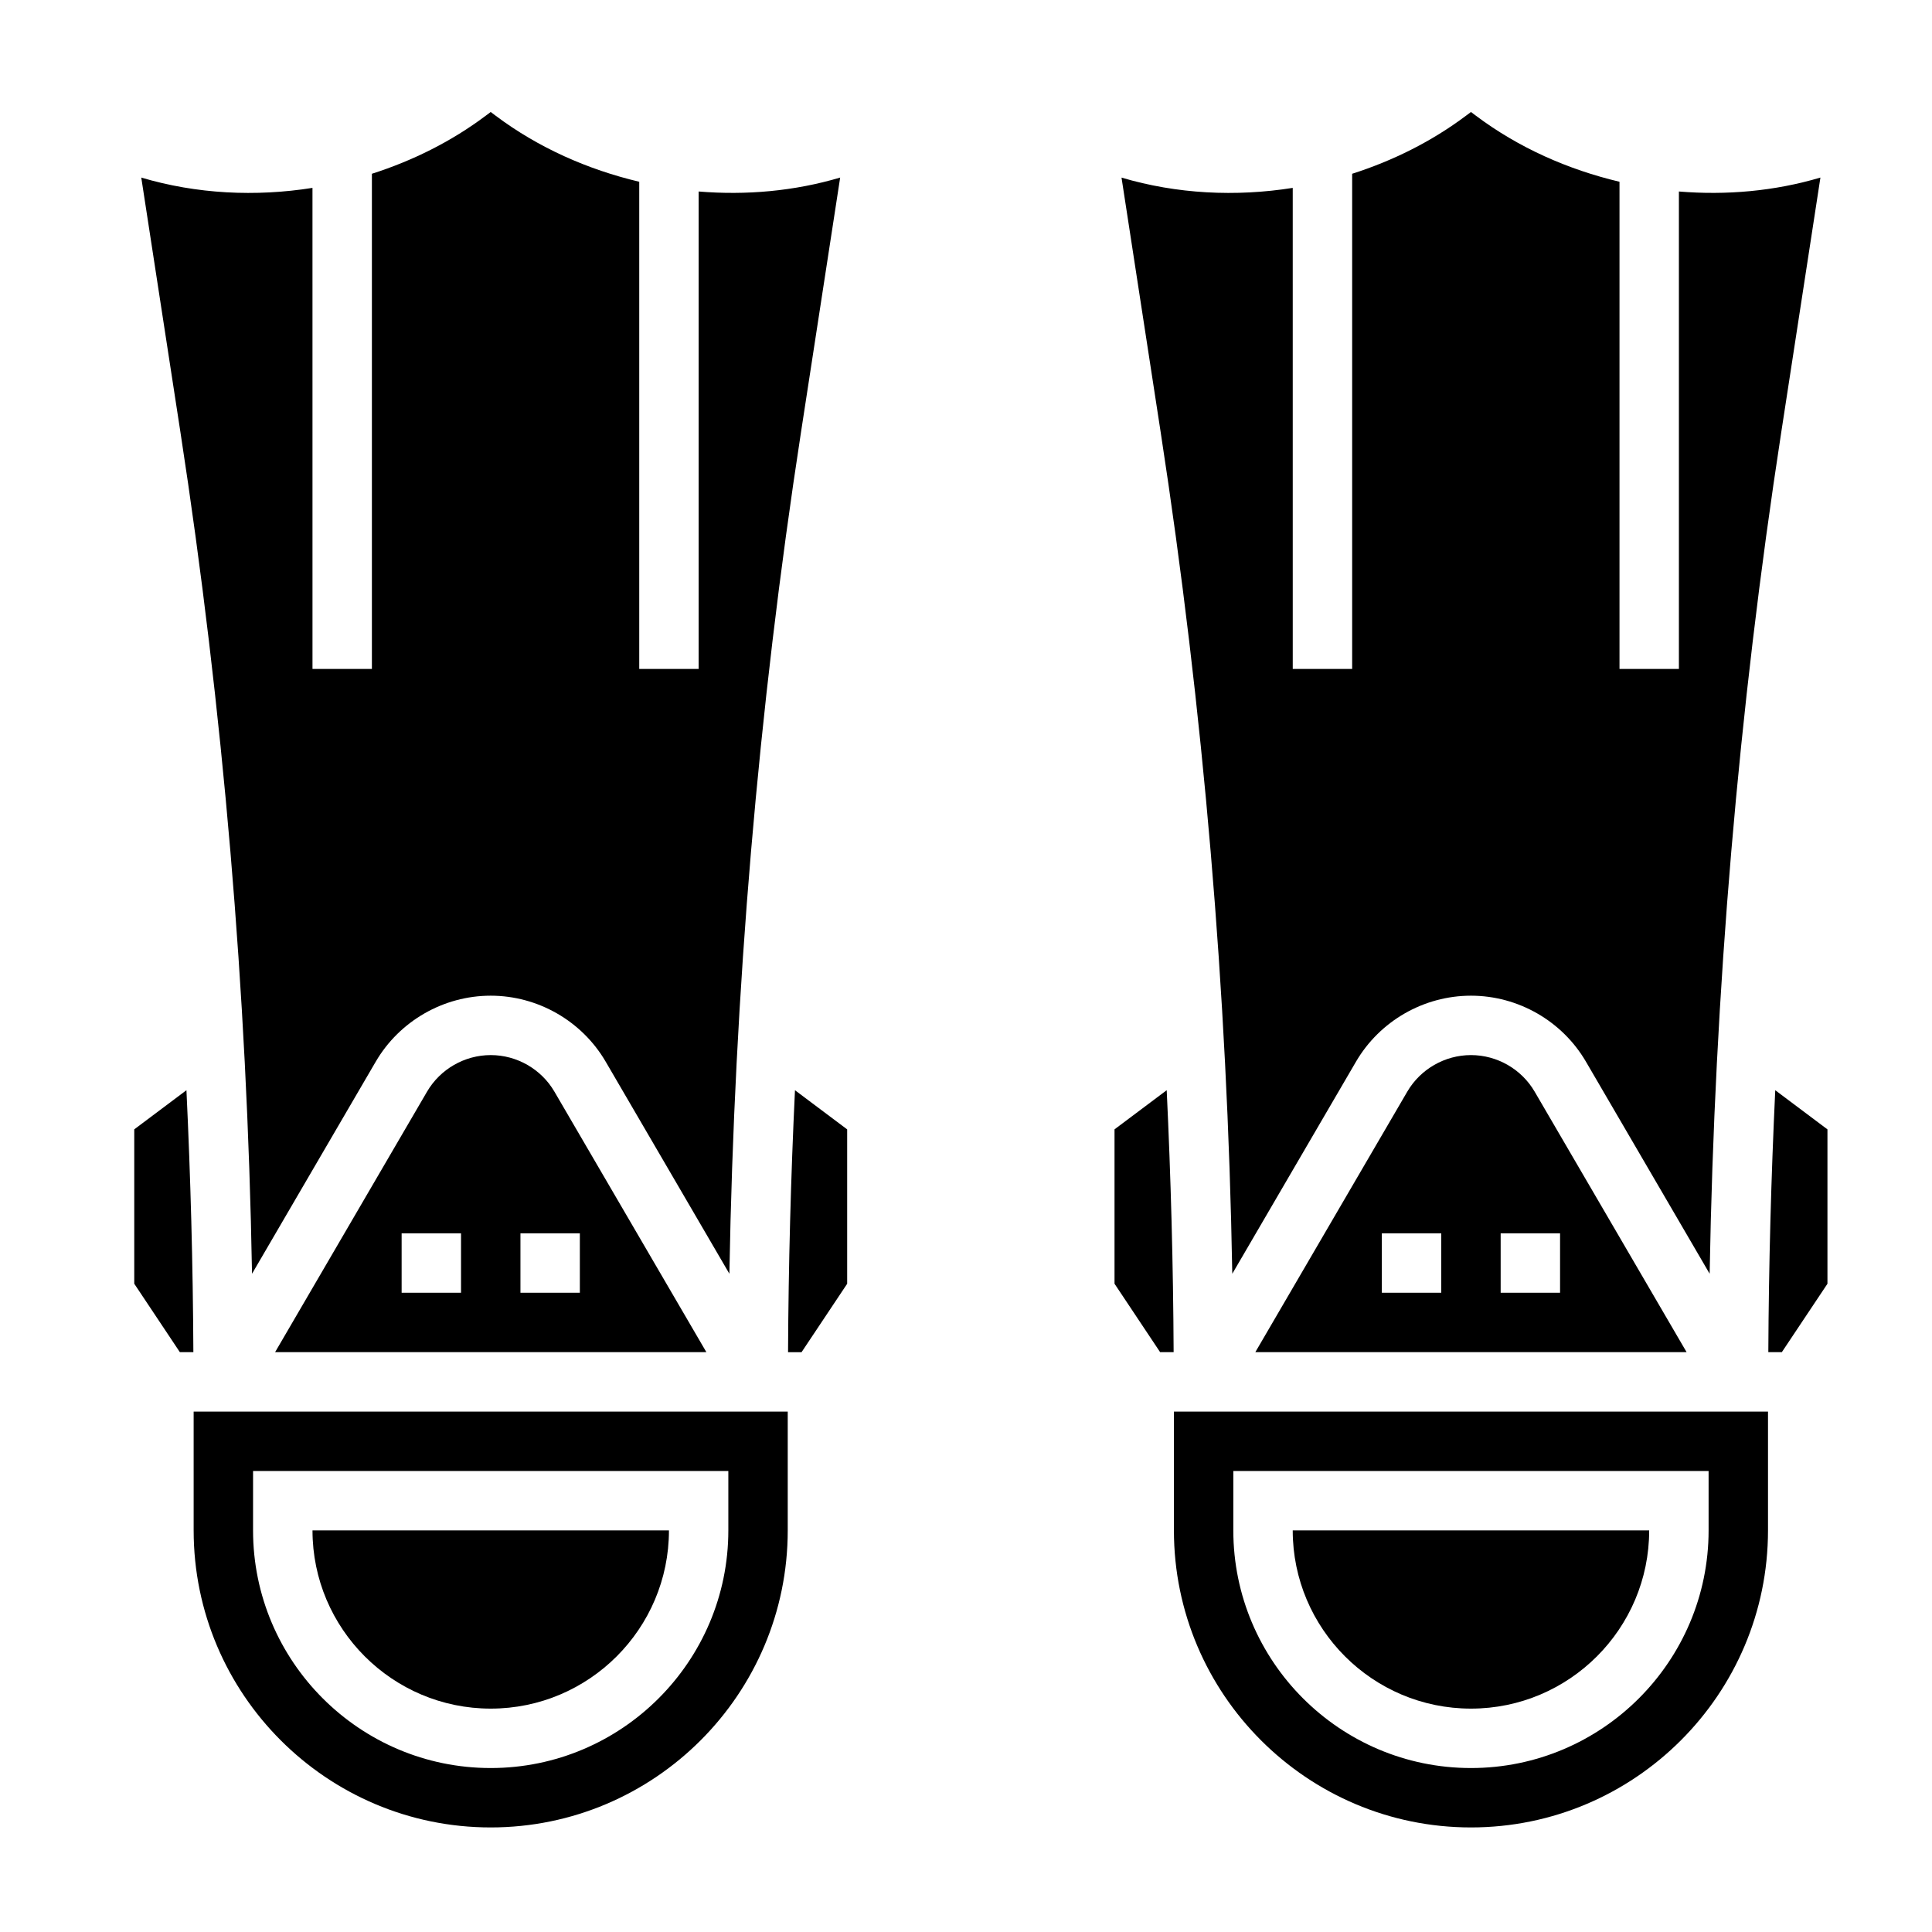
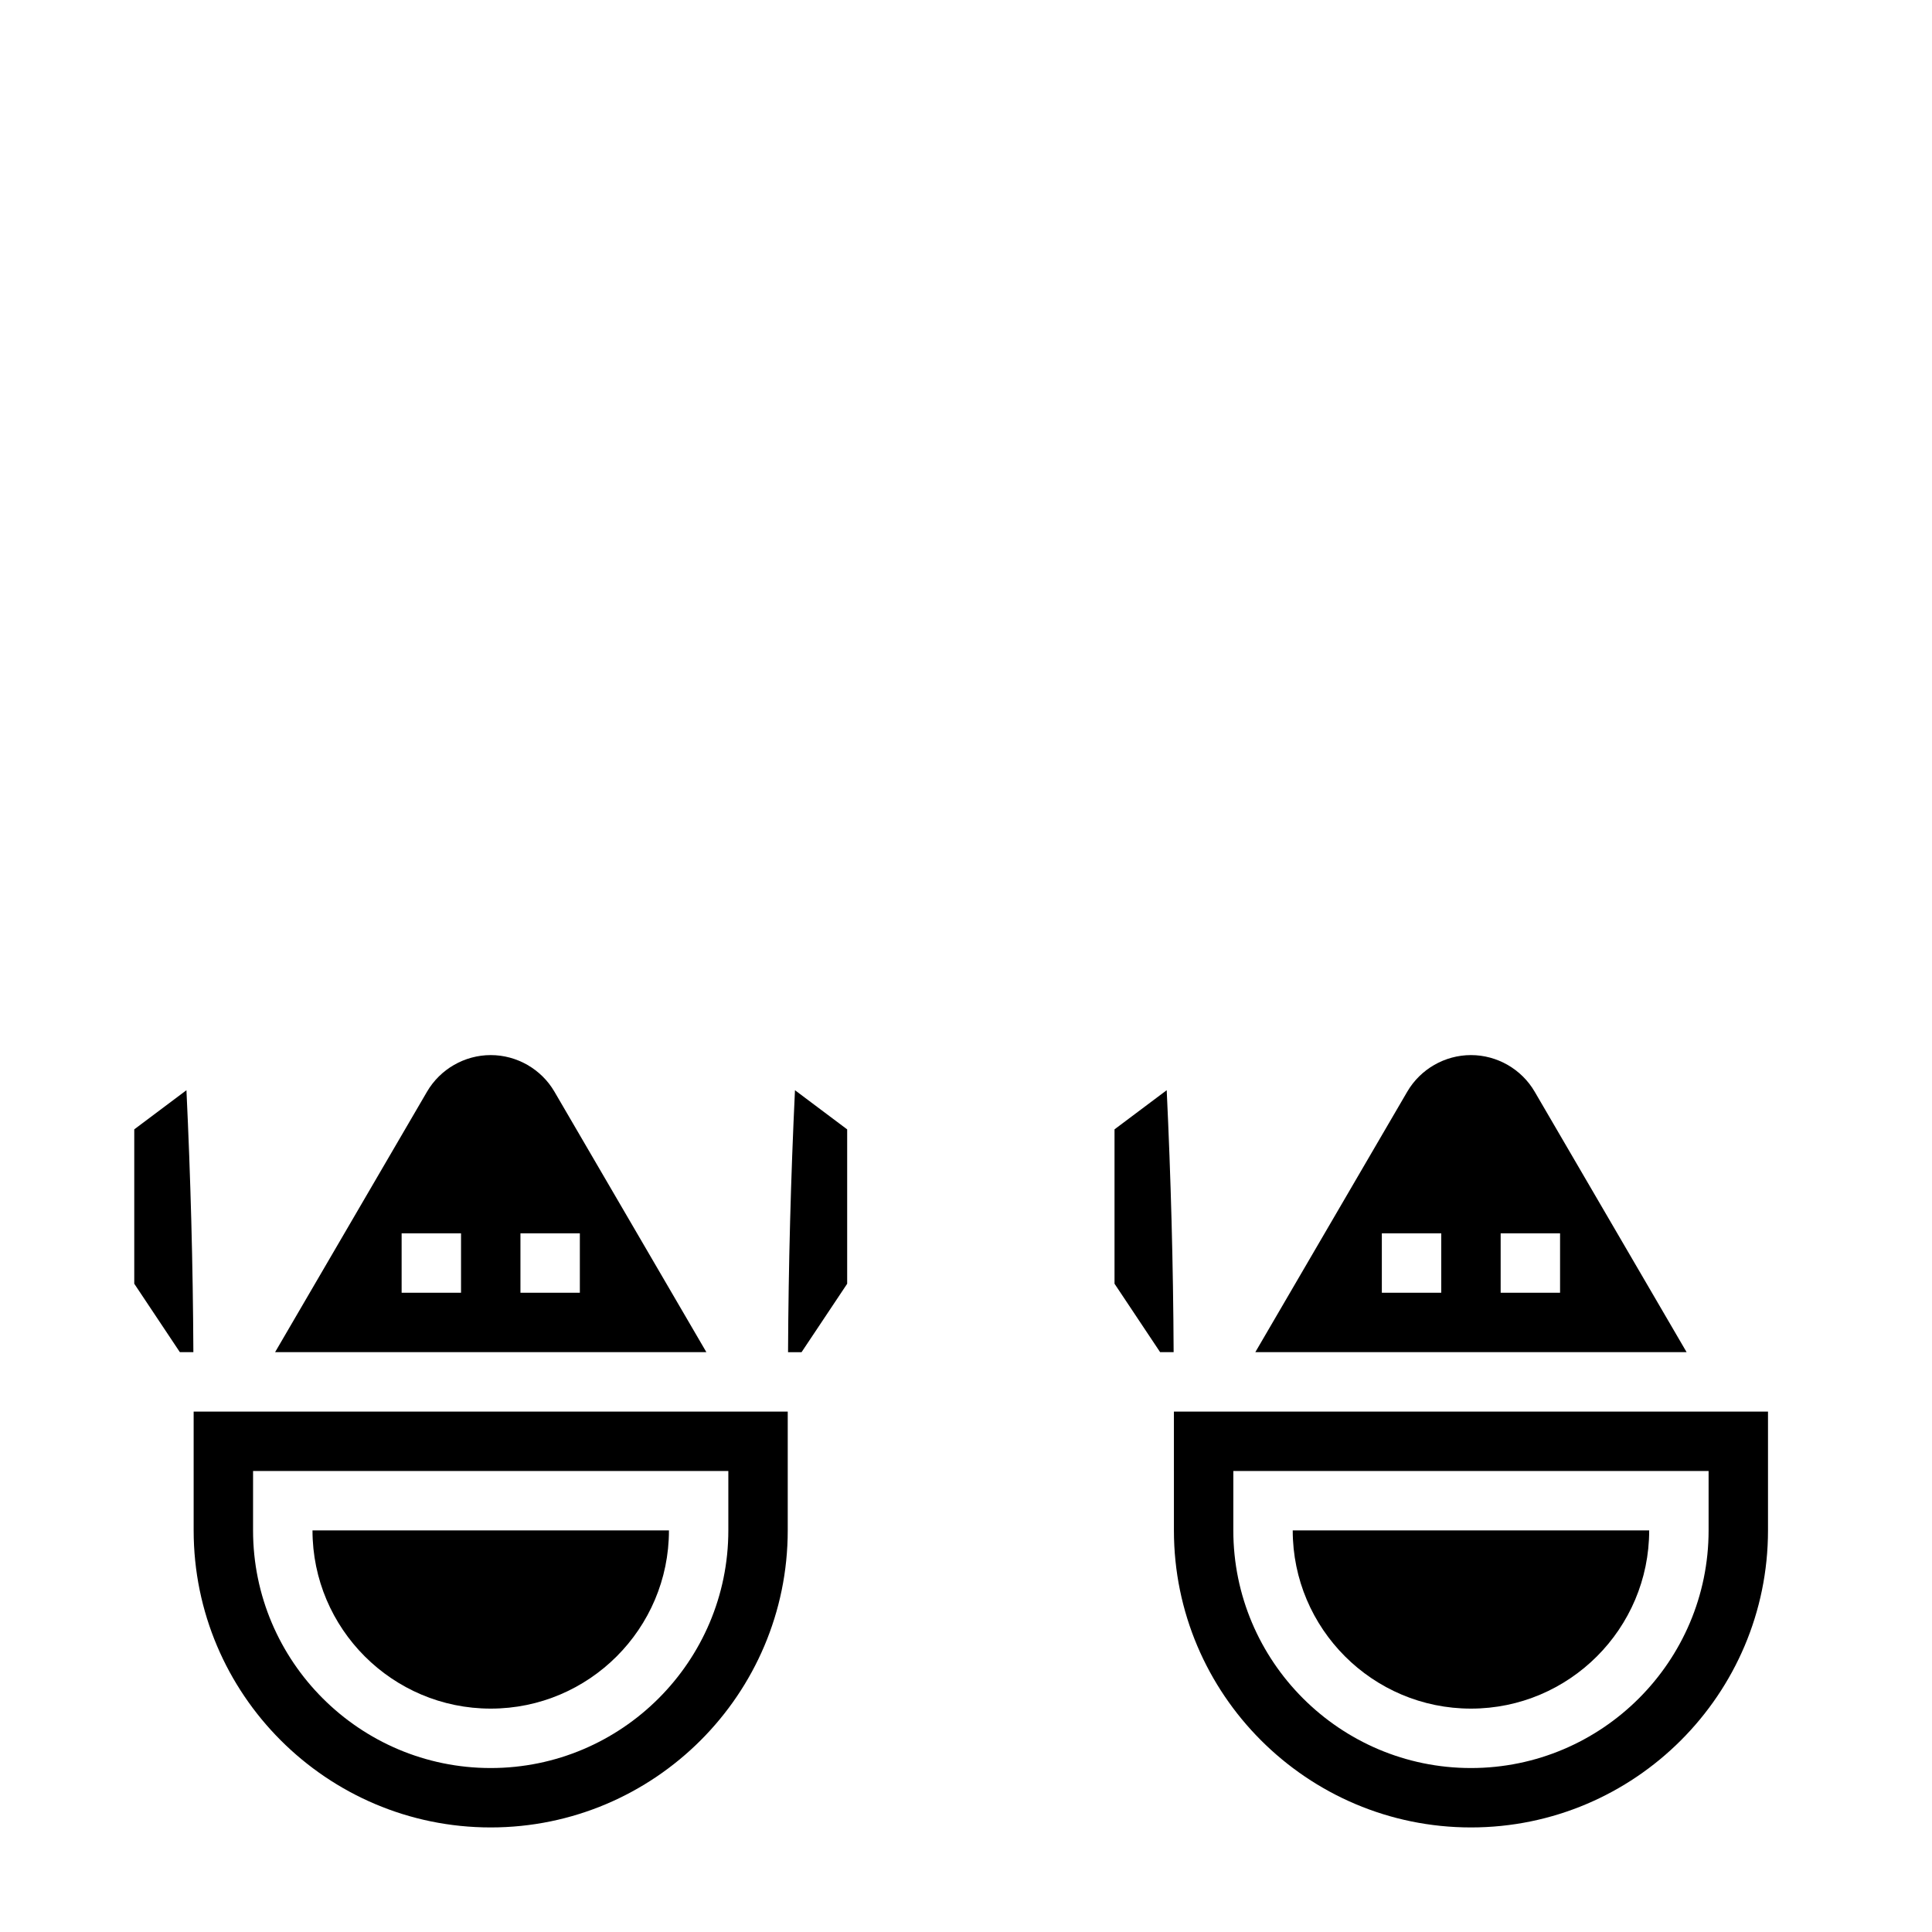
<svg xmlns="http://www.w3.org/2000/svg" fill="#000000" width="800px" height="800px" version="1.1" viewBox="144 144 512 512">
  <g>
    <path d="m274.05 596.8c26.047 0 47.23-21.184 47.23-47.23l-94.465-0.004c0 26.051 21.184 47.234 47.234 47.234z" />
    <path d="m195.32 549.57c0 43.406 35.312 78.719 78.719 78.719s78.719-35.312 78.719-78.719v-31.488h-157.44zm15.746-15.742h125.95v15.742c0 34.723-28.254 62.977-62.977 62.977s-62.977-28.254-62.977-62.977z" />
    <path d="m352.84 502.34h3.582l12.086-18.129v-40.914l-13.832-10.375c-1.102 23.152-1.723 46.305-1.836 69.418z" />
    <path d="m179.58 443.29v40.91l12.082 18.133h3.582c-0.109-23.113-0.738-46.266-1.836-69.414z" />
    <path d="m274.05 423.61c-6.918 0-13.391 3.715-16.879 9.691l-40.266 69.031h114.29l-40.266-69.031c-3.484-5.973-9.957-9.691-16.875-9.691zm-7.871 62.977h-15.742v-15.742h15.742zm31.488 0h-15.742v-15.742h15.742z" />
-     <path d="m210.79 481.56 32.77-56.184c6.301-10.801 17.984-17.508 30.484-17.508s24.184 6.707 30.48 17.508l32.77 56.184c1.301-74.539 7.652-149.42 18.973-222.99l10.383-67.512c-12.145 3.606-24.906 4.731-37.504 3.691v126.53h-15.742v-129.11c-13.664-3.234-26.734-9.02-38.016-17.477l-1.344-1.012-1.348 1.008c-9.09 6.824-19.355 11.918-30.141 15.363v131.23h-15.742l-0.004-127.49c-15.098 2.394-30.684 1.633-45.371-2.731l10.383 67.512c11.32 73.57 17.664 148.45 18.969 222.99z" />
    <path d="m533.82 423.61c-6.918 0-13.391 3.715-16.879 9.691l-40.266 69.031h114.29l-40.266-69.031c-3.484-5.973-9.957-9.691-16.875-9.691zm-7.875 62.977h-15.742v-15.742h15.742zm31.488 0h-15.742v-15.742h15.742z" />
-     <path d="m470.57 481.56 32.77-56.184c6.301-10.801 17.98-17.508 30.484-17.508 12.5 0 24.184 6.707 30.48 17.508l32.77 56.184c1.301-74.539 7.652-149.42 18.973-222.99l10.383-67.512c-12.148 3.606-24.906 4.731-37.504 3.691v126.53h-15.742v-129.11c-13.664-3.234-26.734-9.02-38.016-17.477l-1.344-1.012-1.348 1.008c-9.102 6.824-19.355 11.918-30.141 15.363v131.23h-15.742l-0.004-127.49c-15.098 2.394-30.684 1.629-45.375-2.723l10.383 67.512c11.32 73.562 17.668 148.44 18.973 222.98z" />
    <path d="m455.1 549.57c0 43.406 35.312 78.719 78.719 78.719s78.719-35.312 78.719-78.719v-31.488h-157.44zm15.746-15.742h125.95v15.742c0 34.723-28.254 62.977-62.977 62.977-34.723 0-62.977-28.254-62.977-62.977z" />
    <path d="m439.36 443.29v40.91l12.082 18.133h3.582c-0.109-23.113-0.738-46.266-1.836-69.414z" />
-     <path d="m614.46 432.92c-1.094 23.152-1.723 46.305-1.836 69.414h3.582l12.086-18.125v-40.914z" />
    <path d="m533.82 596.8c26.047 0 47.23-21.184 47.23-47.23l-94.465-0.004c0 26.051 21.184 47.234 47.234 47.234z" />
  </g>
</svg>